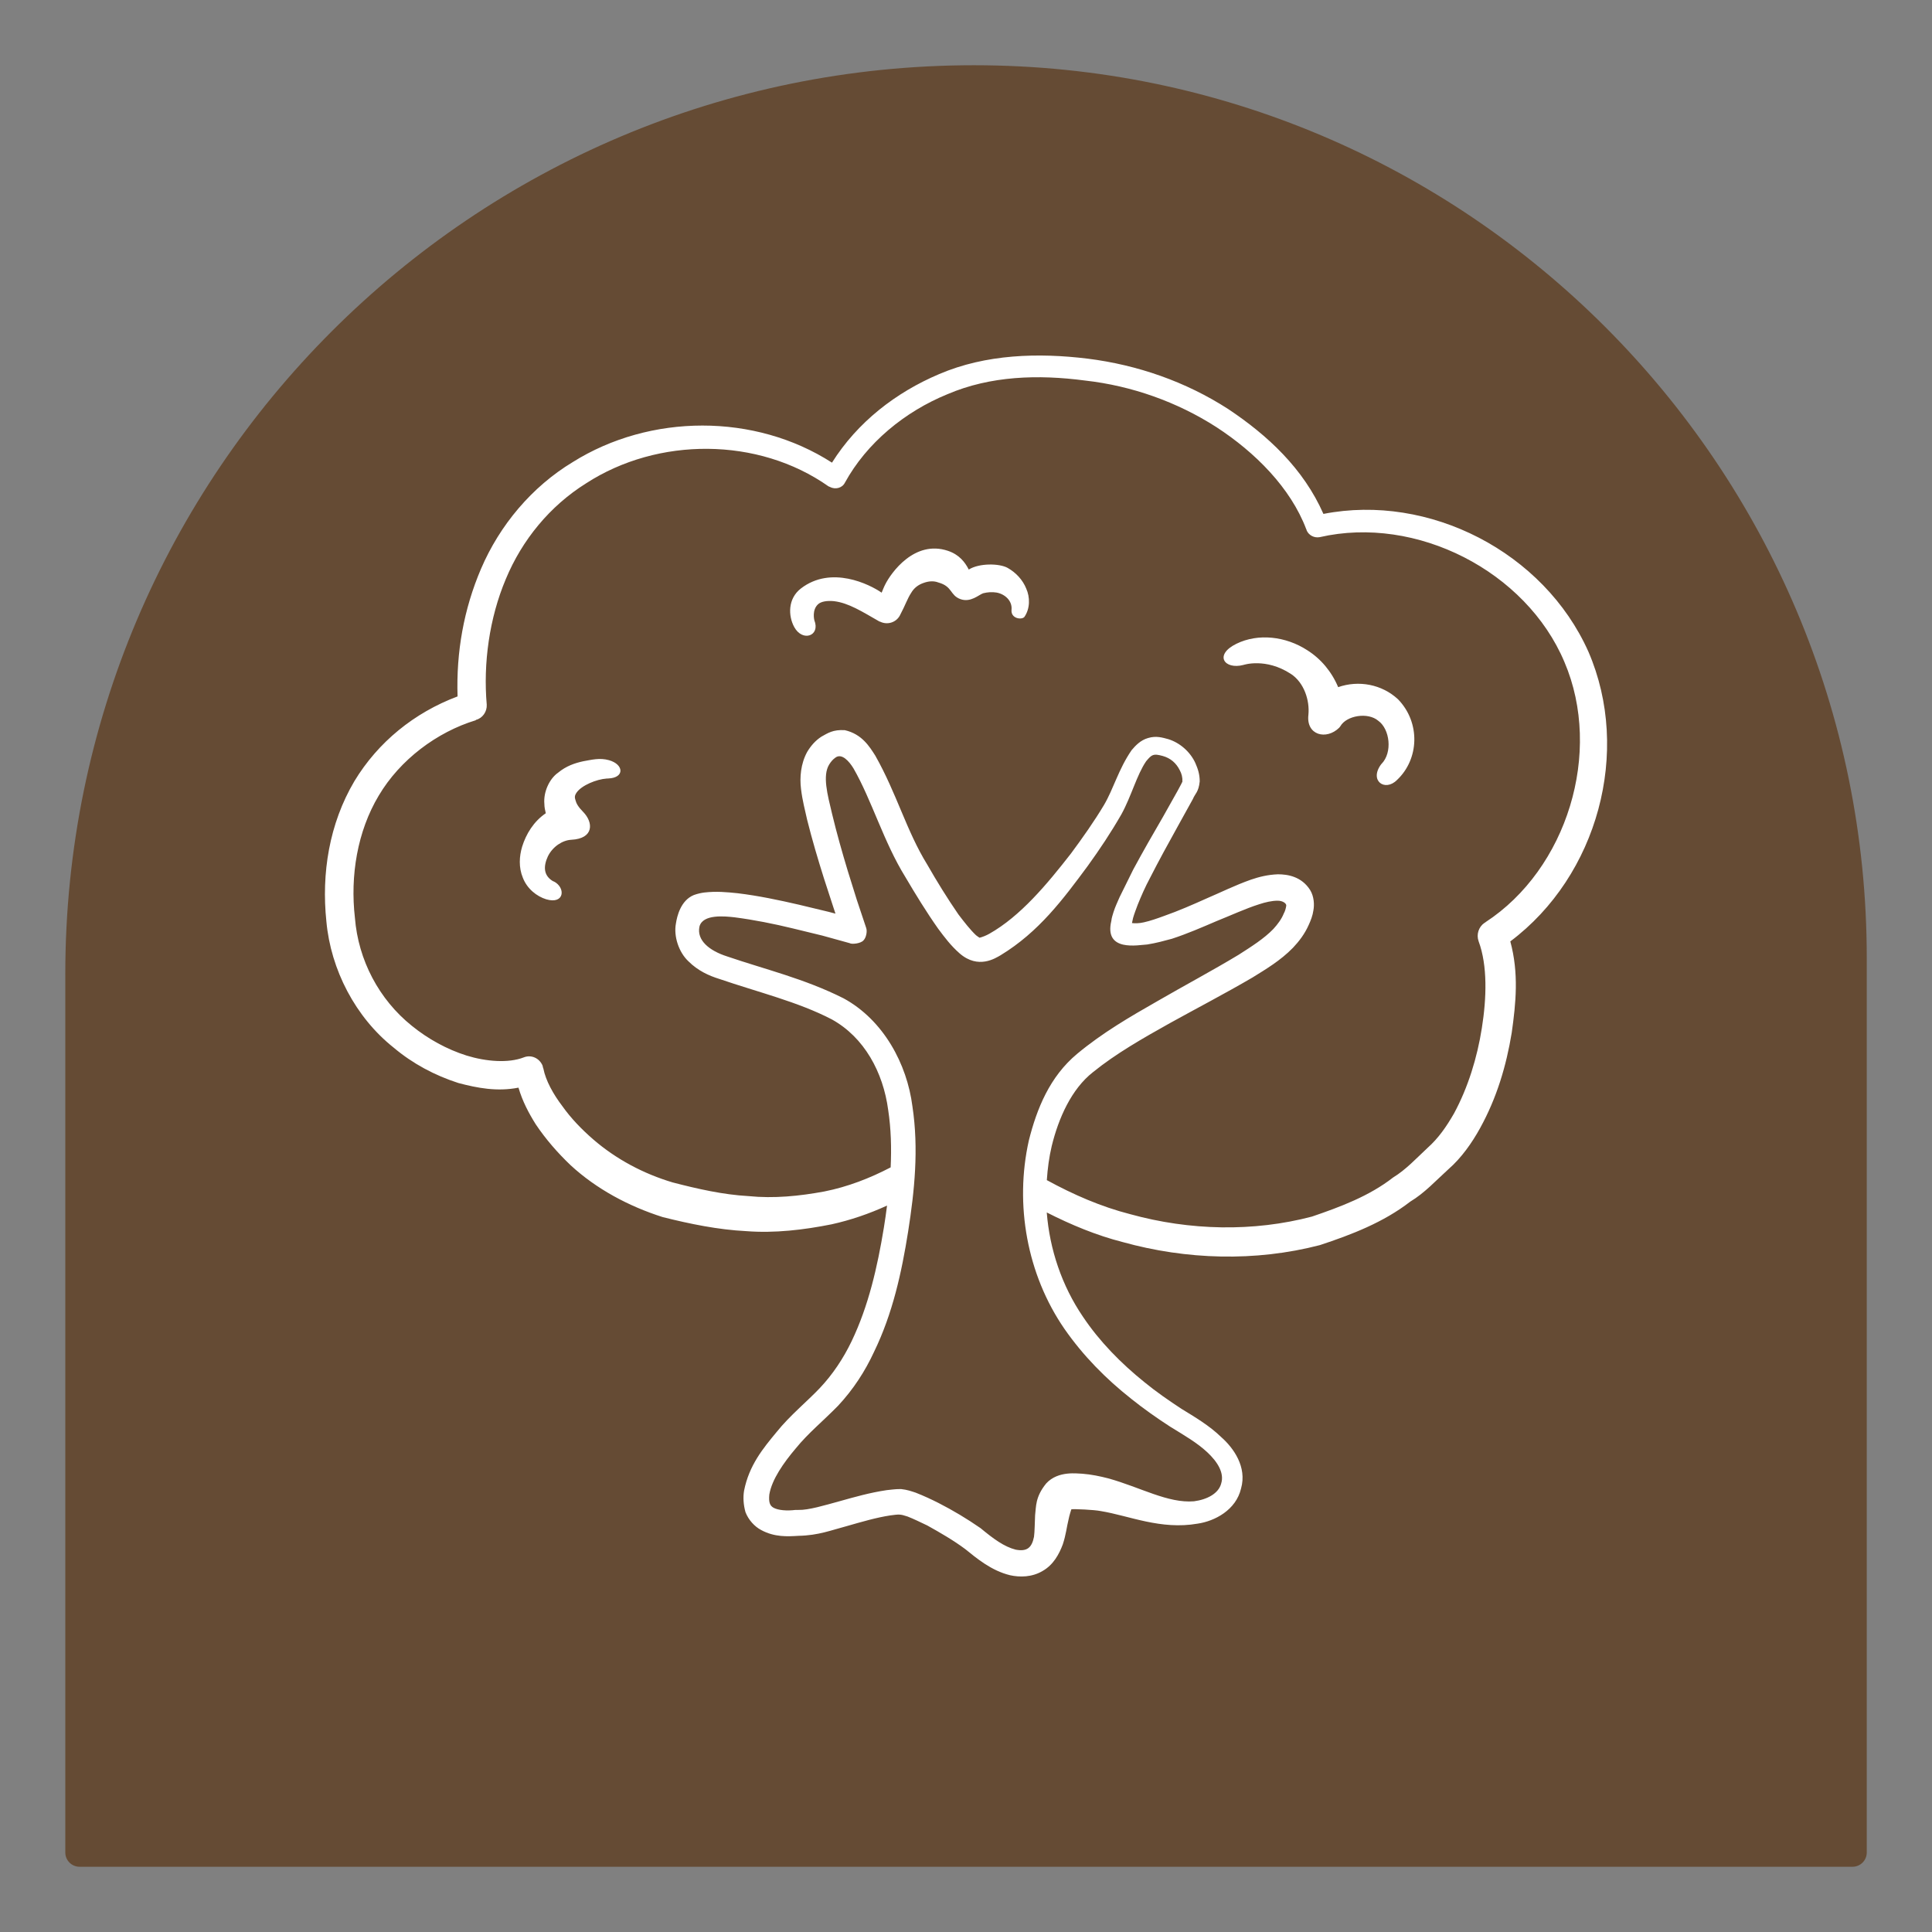
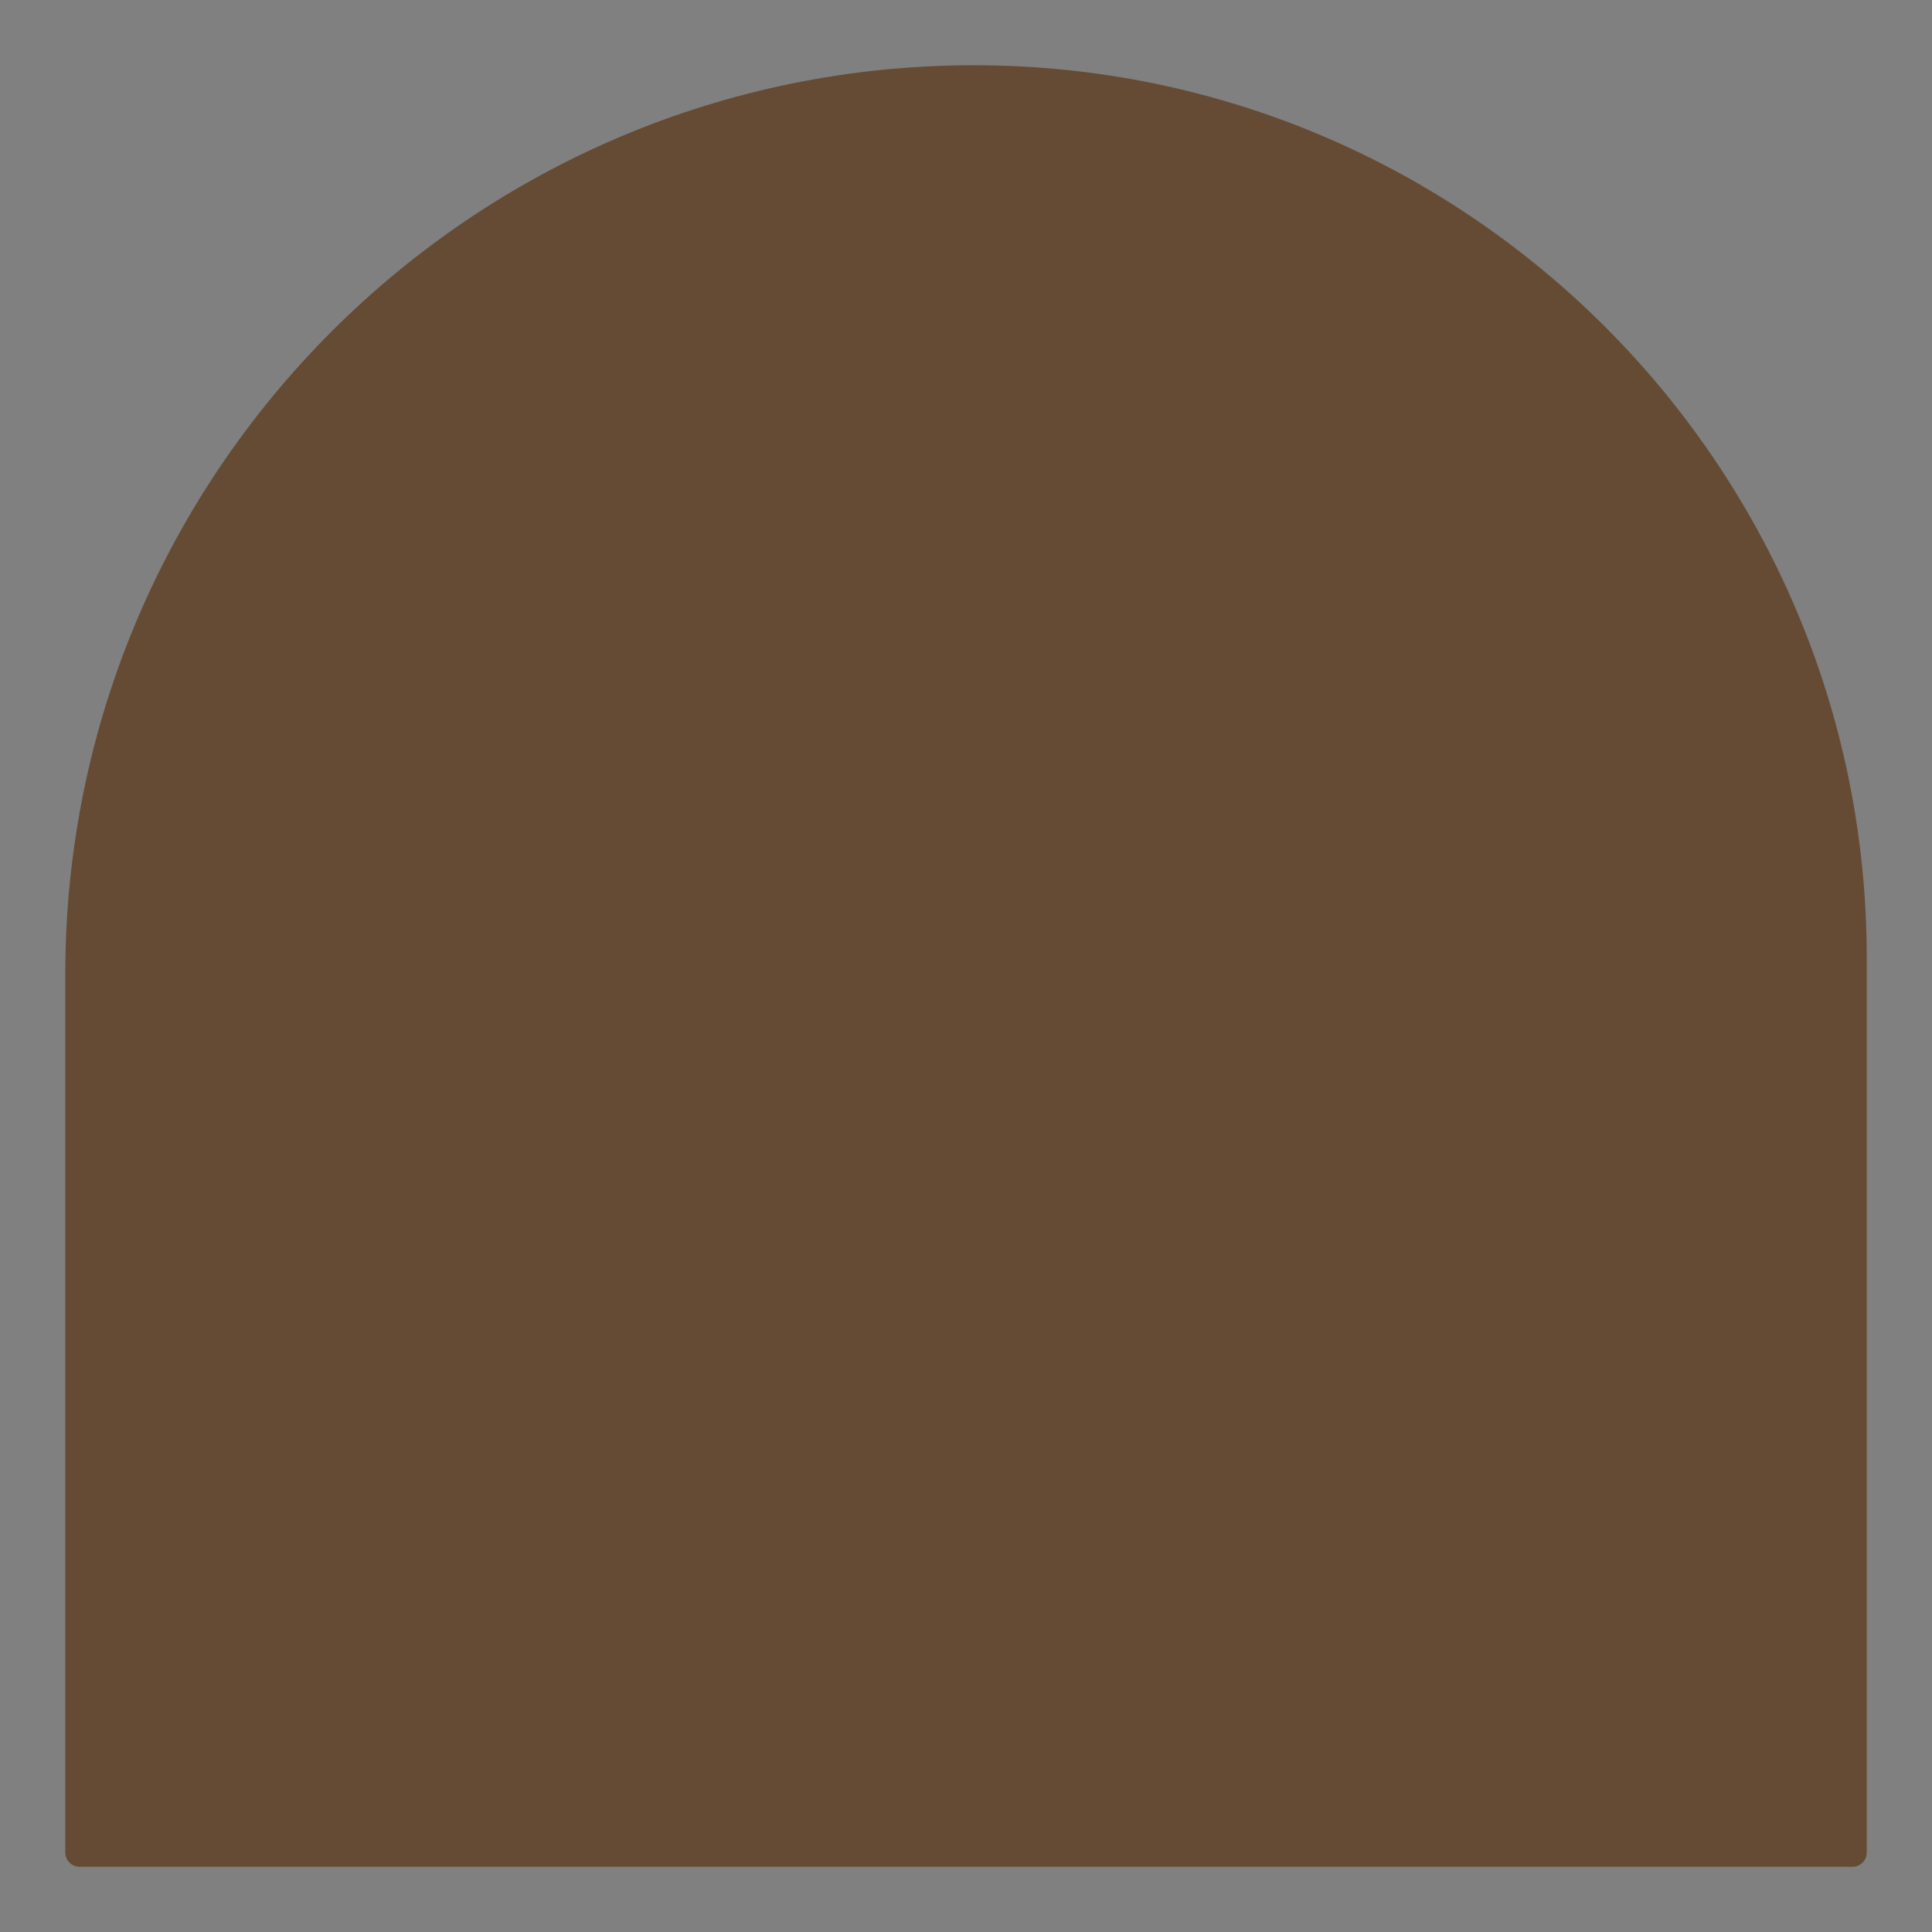
<svg xmlns="http://www.w3.org/2000/svg" id="Camada_1" data-name="Camada 1" viewBox="0 0 300 300">
  <rect x="0" y="0" width="300" height="300" fill="#808080" stroke="none" />
  <path d="M151.24,10.13h0c76.51,0,138.63,62.12,138.63,138.63v138.89c0,1.23-.99,2.22-2.22,2.22H12.36c-1.23,0-2.22-.99-2.22-2.22v-136.4C10.13,73.36,73.36,10.13,151.24,10.13Z" style="fill: #654b34;" />
-   <path d="M246.65,101.2c-6.91-15.49-24.76-24.61-41.15-21.4-3.11-7.06-8.68-12.22-14.81-16.3-6.56-4.23-14.06-6.84-21.81-7.81-7.59-.93-15.77-.72-23.05,2.4-6.75,2.86-12.69,7.47-16.64,13.75-11.98-7.71-28.24-7.62-40.25-.09-6.35,3.83-11.35,9.8-14.25,16.58-2.68,6.28-3.86,12.91-3.64,19.81-6.72,2.52-12.35,7.09-16.02,13.16-3.92,6.63-5.13,14.34-4.35,21.77.68,7.5,4.51,14.9,10.48,19.63,2.92,2.46,6.35,4.29,10.02,5.47,2.96.78,6,1.37,9.33.72.62,2.12,1.59,3.95,2.68,5.69,1.56,2.33,3.42,4.45,5.41,6.35,4.01,3.7,9.02,6.38,14.31,8.06,4.23,1.06,8.59,1.96,12.97,2.18,4.39.34,8.9-.19,13.25-1.06,2.95-.65,5.84-1.64,8.61-2.91-.15,1.14-.3,2.28-.49,3.41-1,6.12-2.39,12.19-5.01,17.65-1.28,2.67-2.95,5.18-4.95,7.29-1.89,2-4.68,4.29-6.68,6.79-2.12,2.56-4.29,5.18-5.07,9.13-.17,1-.11,2.17.22,3.34.45,1.17,1.39,2.23,2.45,2.78,2.06,1.11,4.06,1,5.79.89,3.12-.06,5.12-.89,7.46-1.5,2.34-.67,4.62-1.34,6.79-1.67,1.34-.17,1.5-.22,2.67.17,1,.39,2,.89,3.06,1.39,2,1.11,4.12,2.34,5.9,3.67,1.73,1.39,4.01,3.34,6.96,4.06,1.5.33,3.4.33,5.07-.67,1.67-.95,2.56-2.62,3.12-4.12.5-1.5.61-2.73.89-3.84.11-.61.45-1.67.45-1.61.45-.06,3.45.06,4.57.28,4.4.72,9.3,2.95,15.03,1.95,2.67-.39,5.96-2.12,6.74-5.46.95-3.34-1.17-6.29-3.06-7.96-1.89-1.84-4.18-3.17-6.18-4.4-1.95-1.28-3.9-2.62-5.73-4.12-3.67-2.95-7.01-6.35-9.58-10.19-3.27-4.8-5.17-10.45-5.62-16.19,3.78,1.92,7.72,3.56,11.8,4.6,9.86,2.74,20.56,3.08,30.61.47,4.91-1.62,9.86-3.52,14.03-6.75,2.24-1.34,4.01-3.3,5.97-5.07,1.96-1.71,3.61-4.04,4.88-6.35,2.58-4.67,4.07-9.67,4.91-14.81.65-4.6,1.12-9.24-.22-14.18,13.59-10.2,18.82-29.52,12.13-44.98ZM175.66,217.21c1.95,1.56,4.01,3.01,6.07,4.34,2.17,1.34,4.12,2.45,5.73,3.95,1.61,1.5,2.67,3.23,2.17,4.84-.39,1.56-2.17,2.51-4.23,2.78-4.06.33-8.3-2.17-13.31-3.56-1.28-.33-2.62-.61-4.01-.72-.72,0-3.75-.53-5.62,1.5-1.73,2.12-1.56,3.62-1.73,4.95-.06,1.28-.06,2.51-.17,3.34-.33,1.67-1.06,2.34-2.84,2-1.78-.45-3.45-1.67-5.46-3.34-2.17-1.5-4.23-2.73-6.51-3.9-1.11-.56-2.28-1.11-3.56-1.61-.67-.22-1.28-.45-2.28-.56-1.06,0-1.5.11-2.23.17-2.62.39-4.95,1.06-7.35,1.73-2.23.61-4.79,1.39-6.35,1.34h-.45c-1.34.17-2.67.06-3.4-.33-.61-.33-.78-.89-.67-2.06.39-2.34,2.23-4.95,4.12-7.18,1.95-2.39,4.12-4.12,6.57-6.62,2.34-2.51,4.18-5.34,5.57-8.35,2.9-5.96,4.29-12.36,5.29-18.65,1-6.35,1.67-12.86.67-19.49-.83-6.51-4.45-13.36-10.69-16.76-6.07-3.06-12.25-4.51-18.09-6.51-2.78-.89-4.73-2.51-4.29-4.62.5-2,4.01-1.61,5.46-1.45,3.01.39,6.07,1,9.07,1.73l4.56,1.11,4.23,1.17c.33.22,1.78.06,2.17-.45.39-.39.61-1.39.39-1.95l-1.45-4.34-1.39-4.45c-.89-2.95-1.73-5.9-2.45-8.91-.72-3.01-1.5-5.9-.45-7.63.28-.45.56-.78.95-1.06,1-.78,2.17.56,2.84,1.67,2.84,4.95,4.68,11.41,8.02,16.81,1.61,2.73,3.28,5.46,5.12,8.07,1,1.34,1.95,2.62,3.34,3.84,2.9,2.51,5.57.72,6.35.28,5.96-3.62,9.74-8.74,13.53-13.86,1.89-2.62,3.56-5.12,5.23-8.02,1.56-2.84,2.39-6.12,3.84-8.24.89-1.06,1.11-1.22,2.56-.83,1.22.33,2.12,1.11,2.67,2.23.28.5.45,1.17.39,1.67.17-.06-.45.95-.72,1.5l-2.28,4.06c-1.56,2.67-3.12,5.4-4.62,8.18l-2.12,4.29c-.33.78-.67,1.45-.95,2.34-.11.39-.28.83-.33,1.34-1.17,4.9,4.23,3.73,5.57,3.67,1.39-.22,2.62-.56,3.84-.89,2.39-.78,4.68-1.78,6.9-2.73,2.23-.89,4.51-1.95,6.62-2.62,1-.33,2-.56,2.89-.56.84,0,1.39.45,1.34.78-.06.39-.17.83-.39,1.22-.33.84-.95,1.67-1.61,2.39-1.45,1.5-3.4,2.73-5.4,4.01-4.06,2.45-8.35,4.73-12.58,7.18-4.29,2.45-8.52,4.9-12.47,8.18-4.29,3.56-6.29,8.57-7.52,13.47-2.23,9.97-.28,20.82,5.51,29.23,2.9,4.18,6.46,7.79,10.36,10.86ZM230.66,143.22l-.16.09c-.9.62-1.28,1.8-.9,2.86,1.4,3.76,1.24,8.83.5,13.47-.72,4.6-2.15,9.24-4.32,13.25-1.18,2.05-2.4,3.83-4.14,5.38-1.71,1.59-3.33,3.36-5.32,4.57-3.7,2.89-8.21,4.57-12.6,6.07-9.11,2.4-18.98,2.18-28.21-.37-4.55-1.16-8.86-3.05-12.96-5.29.12-1.78.35-3.56.76-5.29,1.06-4.34,3.06-8.85,6.4-11.47,3.56-2.89,7.79-5.29,11.97-7.63,4.23-2.34,8.52-4.57,12.8-7.07,2.06-1.28,4.34-2.62,6.29-4.62.95-1,1.84-2.17,2.45-3.56.33-.72.61-1.45.72-2.23.17-.89.11-2.17-.5-3.17-1.34-2.12-3.51-2.45-5.01-2.45-1.56.06-2.89.39-4.18.83-2.51.89-4.62,1.95-6.85,2.9-2.23,1-4.4,1.95-6.62,2.73-1.06.39-2.17.78-3.17,1-.72.17-1.45.17-1.84.11.06-.22.11-.5.17-.78.17-.61.45-1.34.72-2.06.56-1.39,1.17-2.78,1.89-4.12,1.39-2.73,2.89-5.46,4.4-8.18l2.28-4.12c.33-.83.89-1.06,1.06-2.73,0-1.11-.28-1.95-.67-2.84-.78-1.73-2.39-3.17-4.23-3.73-.84-.22-1.84-.56-3.12-.17-1.17.33-1.95,1.17-2.56,1.89-2.06,3.01-2.78,5.96-4.29,8.52-1.5,2.51-3.34,5.12-5.12,7.52-3.73,4.79-7.85,9.74-12.69,12.47-.5.28-1.06.5-1.5.61-.11-.06-.28-.17-.56-.39-.89-.84-1.84-2.06-2.73-3.23-1.73-2.51-3.34-5.12-4.84-7.74-3.23-5.23-4.73-11.02-8.07-16.92-.89-1.39-2.06-3.34-4.73-3.95-1.84-.11-2.62.45-3.62,1-.95.61-1.67,1.45-2.23,2.39-1,1.84-1.17,3.95-.95,5.73.22,1.84.61,3.23.95,4.79.78,3.12,1.67,6.12,2.62,9.13l1.45,4.45.33,1-1.06-.28-4.62-1.11c-3.12-.72-6.29-1.39-9.52-1.78-1.67-.17-3.28-.33-5.18-.11-.45.06-1,.17-1.61.39-2.06.84-2.62,3.34-2.78,4.4-.39,2,.45,4.51,1.95,5.9,1.45,1.45,3.17,2.23,4.79,2.73,6.01,2.06,12.25,3.56,17.48,6.29,5.01,2.78,7.96,8.18,8.74,14.08.44,2.9.52,5.89.38,8.89-3.24,1.69-6.67,3.02-10.29,3.74-3.89.72-7.84,1.12-11.79.72-3.95-.22-7.9-1.12-11.76-2.12-4.51-1.34-8.8-3.61-12.35-6.69-1.8-1.56-3.45-3.27-4.79-5.16-1.4-1.84-2.58-3.95-2.95-5.85l-.06-.16-.06-.28c-.5-1.18-1.77-1.74-2.92-1.28-2.4.93-5.85.65-8.87-.28-3.05-.96-6-2.58-8.52-4.63-5.07-4.07-8.31-10.17-8.83-16.77-.75-6.5.37-13.41,3.7-18.97,3.3-5.57,9.02-9.86,15.06-11.7l.03-.06c1.03-.25,1.74-1.28,1.68-2.36-.56-6.41.4-13.44,2.96-19.5,2.52-6.07,6.84-11.35,12.47-14.87,11.14-7.22,26.72-7.22,37.64.47l.06.03h.03l.12.06c.84.44,1.9.19,2.33-.65,3.39-6.19,9.3-11.04,15.93-13.75,6.69-2.86,14.09-3.08,21.37-2.12,7.25.81,14.31,3.33,20.37,7.22,6.03,3.92,11.54,9.43,13.97,15.86l.06.12v.06c.34.78,1.18,1.21,2.02,1.06,15.02-3.45,32.07,5.29,38.01,19.38,6,14.03.4,32.16-12.26,40.41ZM159.35,91.39c.61,1.34.61,3.12-.28,4.4-.39.5-2.14.29-2-1.11.14-1.41-1.06-2.45-2.34-2.67-.67-.11-1.39-.06-2.06.11-.67.22-1.94,1.49-3.54.91-1.64-.6-1.2-1.97-3.42-2.58-.72-.28-1.5-.22-2.28.06-.83.28-1.5.78-1.95,1.56-.56.84-.95,2-1.67,3.34l-.11.22c-.61,1.06-1.95,1.45-3.06.89h-.06c-2.73-1.56-4.79-2.89-7.07-3.17-1.11-.11-2,.06-2.45.45-1.03.9-.61,2.51-.61,2.51.97,2.44-1.83,3.42-3.12,1.06-.95-1.75-1.01-4.4,1.02-5.98,4.72-3.65,10.71-.64,12.55.64.17-.39.33-.84.56-1.28.89-1.78,4.53-6.96,9.73-5.22,1.76.59,2.66,1.77,3.24,2.91,1.6-1.01,4.74-.98,6.03-.26,1.28.72,2.34,1.84,2.9,3.23ZM217.09,108.59c3.51,3.62,3.28,9.3-.17,12.53-1.86,1.87-4.36.11-2.45-2.45l.06-.06c1.73-1.78,1.28-5.4-.5-6.68-1.61-1.39-4.95-.83-5.9.84l-.17.22c-2,1.98-5.17,1.18-4.79-2,.22-2.23-.67-5.01-2.73-6.35-3.91-2.55-7.35-1.39-7.35-1.39-2.98.78-4.61-1.56-1.11-3.28,3.4-1.67,7.68-1.17,11.02,1,2.12,1.34,3.79,3.34,4.79,5.73,3.17-1.11,6.79-.45,9.3,1.89ZM94.44,120.89h-.22c-1.61.11-3.9,1.06-4.68,2.17-.39.56-.28.84-.17,1.22.11.45.4,1,1.17,1.78,1.61,1.63,1.73,4.16-1.84,4.34-1.31.07-2.84,1-3.62,2.56-.72,1.56-.72,3.01.84,3.9h.06c1.89.95,1.7,3.63-1.17,2.78-1.45-.45-2.95-1.61-3.62-3.34-.67-1.61-.56-3.34-.11-4.84.61-1.95,1.78-3.9,3.67-5.18-.11-.45-.22-.95-.22-1.45-.17-1.84.78-3.9,2.12-4.84,1.28-1.06,2.62-1.5,3.9-1.78,1.28-.22,2.55-.58,4.01-.17,2.32.65,2.47,2.74-.11,2.84Z" style="fill: #fff;" />
</svg>